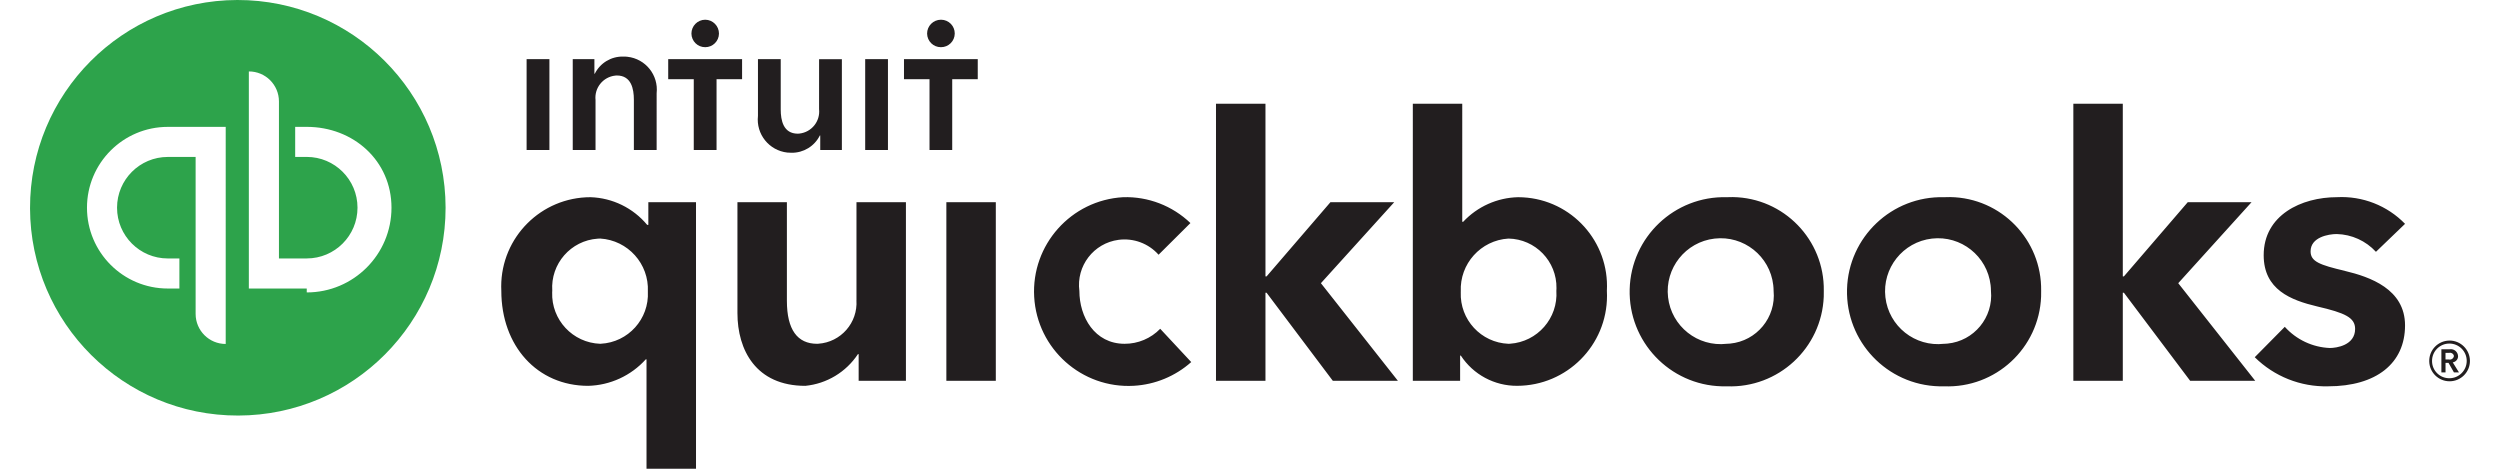
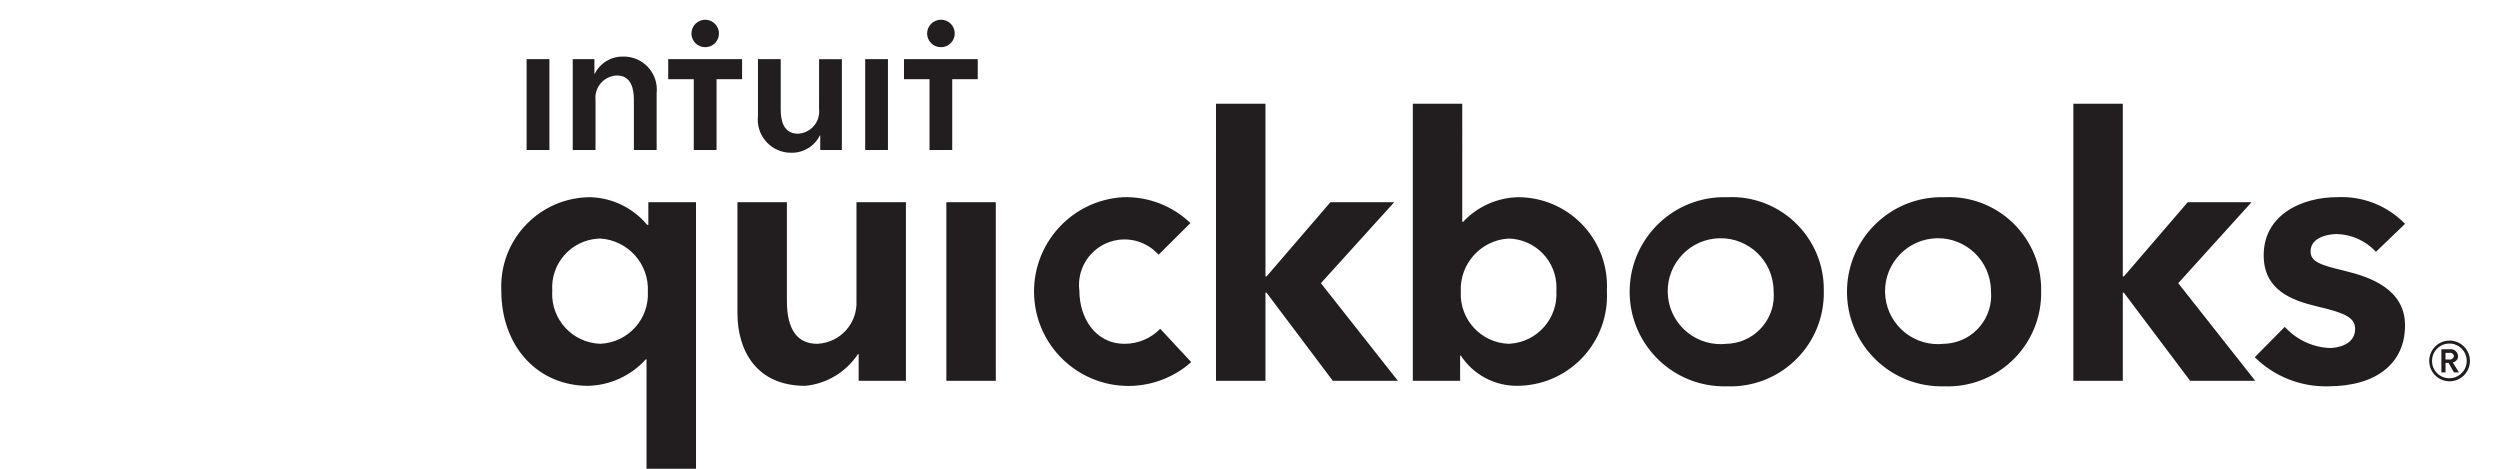
<svg xmlns="http://www.w3.org/2000/svg" version="1.1" width="112px" height="21px" x="0px" y="0px" viewBox="0 0 112 21.517" style="enable-background:new 0 0 112 21.517;" xml:space="preserve">
  <style type="text/css">
	.st0{fill-rule:evenodd;clip-rule:evenodd;fill:#221E1F;}
	.st1{fill-rule:evenodd;clip-rule:evenodd;fill:#2DA34B;}
</style>
  <path class="st0" d="M50.245,15.781c-1.382,0-2.077-1.239-2.077-2.426c-0.151-1.145,0.655-2.195,1.8-2.346  c0.687-0.09,1.375,0.166,1.835,0.684l1.462-1.454c-0.828-0.795-1.941-1.223-3.089-1.187c-2.39,0.136-4.218,2.184-4.083,4.574  c0.136,2.391,2.184,4.218,4.574,4.083c0.976-0.055,1.905-0.439,2.635-1.089l-1.424-1.528C51.451,15.534,50.861,15.783,50.245,15.781  z M42.062,17.481h2.27V9.282h-2.27V17.481z M37.934,13.778c0.069,1.036-0.714,1.931-1.75,2c-0.018,0.001-0.036,0.002-0.054,0.003  c-0.904,0-1.388-0.645-1.388-1.974V9.282h-2.27v5.09c0,1.692,0.848,3.339,3.116,3.339c0.983-0.096,1.87-0.631,2.414-1.454h0.034  v1.224h2.17V9.282h-2.27v4.496H37.934z M28.378,10.321h-0.051c-0.645-0.775-1.59-1.236-2.597-1.269  c-2.264-0.001-4.1,1.833-4.102,4.097c0,0.066,0.002,0.133,0.005,0.199c0,2.53,1.646,4.363,3.989,4.363  c1.01-0.026,1.966-0.466,2.643-1.217h0.033v5.023h2.272V9.282h-2.188v1.039l0,0H28.378z M26.173,15.781  c-1.261-0.044-2.249-1.101-2.205-2.363c0.001-0.024,0.002-0.047,0.004-0.071c-0.084-1.237,0.851-2.308,2.088-2.392  c0.038-0.003,0.075-0.004,0.113-0.005c1.272,0.077,2.246,1.161,2.187,2.434c0.065,1.258-0.903,2.331-2.162,2.395  C26.19,15.781,26.182,15.781,26.173,15.781z M77.883,9.052c-2.397-0.063-4.392,1.829-4.455,4.226  c-0.063,2.397,1.829,4.392,4.226,4.455c0.076,0.002,0.152,0.002,0.228,0c2.367,0.093,4.362-1.75,4.455-4.117  c0.003-0.089,0.004-0.179,0.002-0.268c0.035-2.34-1.834-4.266-4.174-4.301C78.072,9.045,77.978,9.047,77.883,9.052L77.883,9.052z   M77.883,15.781c-1.334,0.154-2.539-0.802-2.693-2.136c-0.154-1.333,0.802-2.539,2.136-2.693c1.334-0.154,2.539,0.802,2.693,2.136  c0.01,0.086,0.015,0.173,0.016,0.26c0.118,1.221-0.776,2.306-1.997,2.424C77.987,15.777,77.935,15.78,77.883,15.781L77.883,15.781z   M106.264,12.435c-1.168-0.275-1.58-0.43-1.58-0.898c0-0.653,0.827-0.794,1.201-0.794c0.686,0.017,1.335,0.312,1.799,0.816  l1.336-1.284c-0.815-0.839-1.953-1.285-3.121-1.224c-1.643,0-3.368,0.824-3.368,2.664c0,1.58,1.242,2.063,2.458,2.352  c1.281,0.297,1.739,0.512,1.739,1.031c0,0.757-0.864,0.876-1.161,0.876c-0.792-0.032-1.537-0.383-2.067-0.972l-1.379,1.395  c0.893,0.884,2.107,1.366,3.363,1.336c2.219,0,3.536-1.054,3.536-2.797c0-1.669-1.612-2.226-2.759-2.5l0,0L106.264,12.435z   M101.973,9.282h-2.928l-2.931,3.406h-0.05V4.763h-2.27V17.48h2.27v-4.044h0.05l3.042,4.044h2.987l-3.534-4.481L101.973,9.282  L101.973,9.282L101.973,9.282z M68.309,9.052c-0.958,0.021-1.868,0.428-2.523,1.128h-0.043V4.763h-2.269V17.48h2.171v-1.157h0.033  c0.57,0.871,1.543,1.393,2.583,1.387c2.282-0.003,4.13-1.855,4.127-4.137c0-0.075-0.002-0.15-0.006-0.225  c0.119-2.251-1.609-4.171-3.86-4.29c-0.07-0.004-0.14-0.006-0.21-0.006l0,0L68.309,9.052z M67.864,15.781  c-1.259-0.05-2.238-1.111-2.189-2.369c0-0.009,0.001-0.018,0.001-0.027c-0.058-1.273,0.916-2.356,2.187-2.434  c1.239,0.021,2.226,1.043,2.205,2.282c-0.001,0.038-0.002,0.077-0.005,0.115c0.084,1.258-0.869,2.346-2.127,2.43  c-0.025,0.002-0.049,0.003-0.074,0.004L67.864,15.781z M62.619,9.282h-2.927l-2.931,3.406H56.71V4.763h-2.271V17.48h2.271v-4.044  h0.05l3.042,4.044h2.987l-3.534-4.481l3.365-3.717l0,0L62.619,9.282z M87.86,9.052c-2.397-0.063-4.392,1.829-4.455,4.226  c-0.063,2.397,1.829,4.392,4.226,4.455c0.076,0.002,0.152,0.002,0.228,0c2.367,0.093,4.362-1.75,4.455-4.117  c0.003-0.089,0.004-0.179,0.002-0.268c0.036-2.34-1.833-4.266-4.173-4.301c-0.095-0.001-0.191,0-0.286,0.005L87.86,9.052z   M87.86,15.781c-1.334,0.154-2.539-0.802-2.693-2.136c-0.154-1.333,0.802-2.539,2.136-2.693c1.334-0.154,2.539,0.802,2.693,2.136  c0.01,0.086,0.015,0.173,0.016,0.26c0.118,1.221-0.776,2.306-1.996,2.424c-0.052,0.005-0.104,0.008-0.157,0.01L87.86,15.781z   M30.992,2.166c0.346,0.002,0.629-0.277,0.632-0.623c0.001-0.351-0.282-0.636-0.632-0.638l0,0c-0.351,0.002-0.633,0.287-0.632,0.638  l0,0C30.364,1.889,30.646,2.168,30.992,2.166L30.992,2.166z M27.221,2.597c-0.548-0.01-1.052,0.296-1.297,0.787h-0.018V2.715h-0.994  v4.17h1.046V4.593c-0.06-0.56,0.346-1.063,0.906-1.123c0.023-0.003,0.047-0.004,0.07-0.005c0.668,0,0.784,0.616,0.784,1.113v2.307  h1.045V4.281c0.092-0.833-0.508-1.583-1.341-1.675C27.356,2.598,27.289,2.595,27.221,2.597L27.221,2.597L27.221,2.597z   M22.796,6.885h1.045v-4.17h-1.047v4.17H22.796z M41.812,2.166c0.348,0.003,0.633-0.278,0.635-0.626  c0.003-0.348-0.278-0.633-0.626-0.635c-0.003,0-0.006,0-0.01,0l0,0c-0.351,0.002-0.634,0.287-0.633,0.638l0,0  C41.183,1.889,41.465,2.168,41.812,2.166L41.812,2.166z M40.117,2.715v0.92h1.172v3.25h1.042v-3.25h1.172v-0.92h-3.389H40.117z   M38.336,6.885h1.045v-4.17h-1.045V6.885z M29.295,3.635h1.172v3.25h1.046v-3.25h1.172v-0.92h-3.391V3.635z M36.219,5.008  c0.061,0.559-0.344,1.062-0.903,1.123c-0.024,0.003-0.048,0.004-0.072,0.005c-0.668,0-0.785-0.616-0.785-1.106V2.715h-1.045V5.32  c-0.093,0.837,0.51,1.59,1.347,1.683c0.065,0.007,0.13,0.01,0.196,0.009c0.549,0.007,1.054-0.302,1.298-0.794h0.018v0.668h0.993  v-4.17h-1.046L36.219,5.008L36.219,5.008L36.219,5.008z M111.453,16.345c-0.009-0.184-0.165-0.326-0.349-0.317  c-0.015,0.001-0.03,0.002-0.045,0.005h-0.371v1.061h0.19v-0.438h0.137l0.249,0.438h0.231l-0.286-0.46  c0.143-0.021,0.248-0.145,0.245-0.289l0,0H111.453z M110.877,16.501v-0.304h0.174c0.093-0.022,0.187,0.036,0.209,0.129  c0.001,0.006,0.003,0.013,0.003,0.019c-0.015,0.103-0.112,0.175-0.215,0.159c-0.006-0.001-0.011-0.002-0.017-0.003h-0.151  L110.877,16.501z M111.055,15.633c-0.516,0.005-0.93,0.428-0.925,0.944c0.005,0.516,0.428,0.931,0.944,0.925  c0.512-0.005,0.925-0.422,0.925-0.935c-0.002-0.518-0.423-0.936-0.941-0.935c0,0,0,0-0.001,0L111.055,15.633z M111.055,17.362  c-0.436,0.003-0.793-0.348-0.796-0.784c0-0.003,0-0.006,0-0.01c-0.001-0.44,0.354-0.797,0.794-0.798  c0.44-0.001,0.797,0.354,0.798,0.794c0.001,0.439-0.354,0.796-0.793,0.798L111.055,17.362z" />
-   <path class="st1" d="M9.513,0C4.246,0.014-0.014,4.295,0,9.562s4.295,9.527,9.562,9.513c5.26-0.013,9.515-4.282,9.513-9.542  C19.069,4.262,14.789-0.007,9.516,0C9.515,0,9.514,0,9.513,0z M8.983,15.789c-0.762,0.001-1.38-0.615-1.382-1.377  c0-0.001,0-0.002,0-0.003V7.204H6.324c-1.287,0-2.33,1.043-2.33,2.33s1.043,2.33,2.33,2.33l0,0h0.532v1.38H6.324  c-2.049,0-3.71-1.661-3.71-3.71s1.661-3.71,3.71-3.71h2.658V15.789L8.983,15.789z M12.702,13.244h-2.658V3.279  c0.762-0.002,1.381,0.615,1.382,1.376c0,0.001,0,0.002,0,0.004v7.204h1.276c1.287,0,2.33-1.043,2.33-2.33s-1.043-2.33-2.33-2.33  h-0.531v-1.38h0.531c2.148,0,3.89,1.561,3.89,3.71s-1.742,3.89-3.89,3.89C12.702,13.424,12.702,13.424,12.702,13.244z" />
</svg>